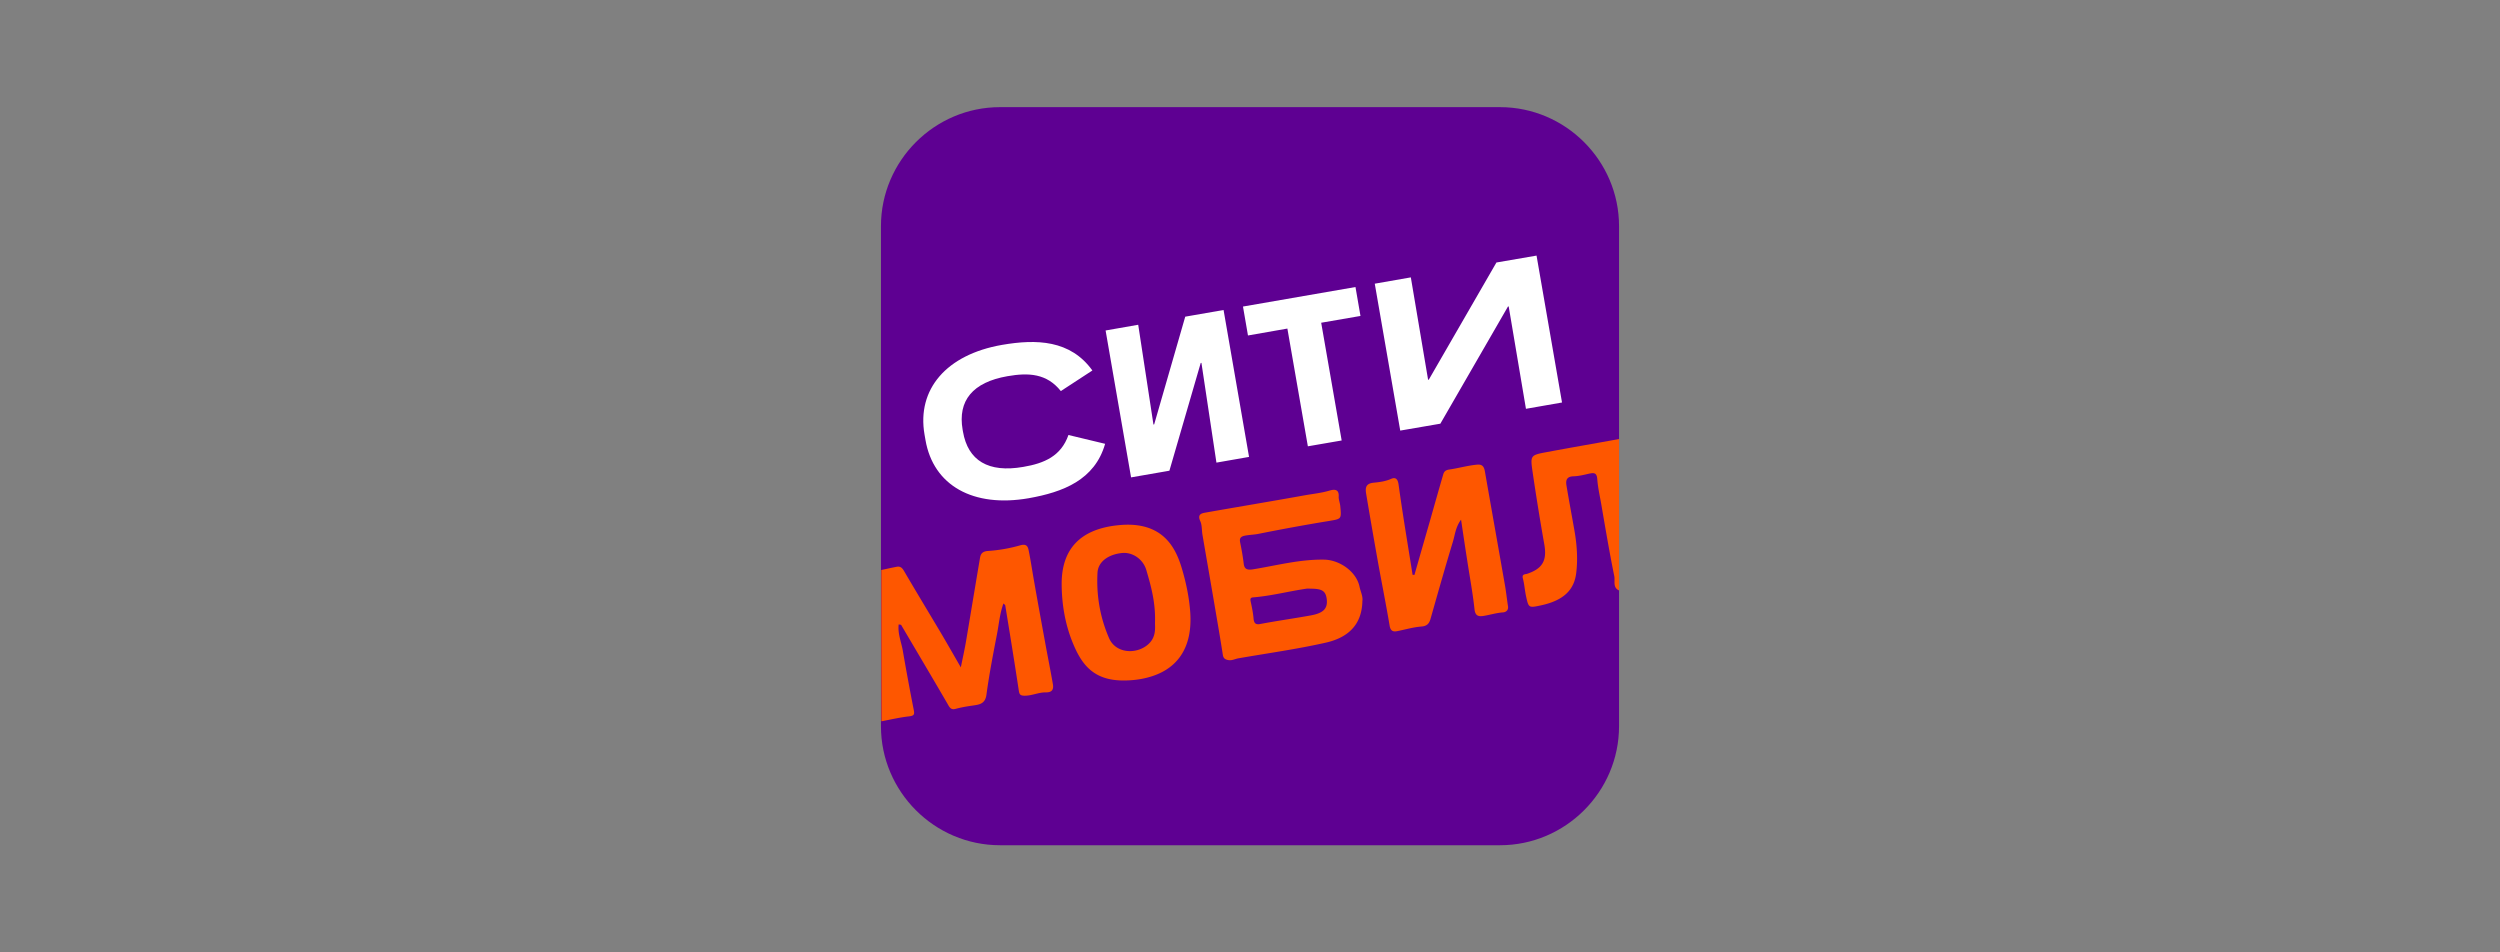
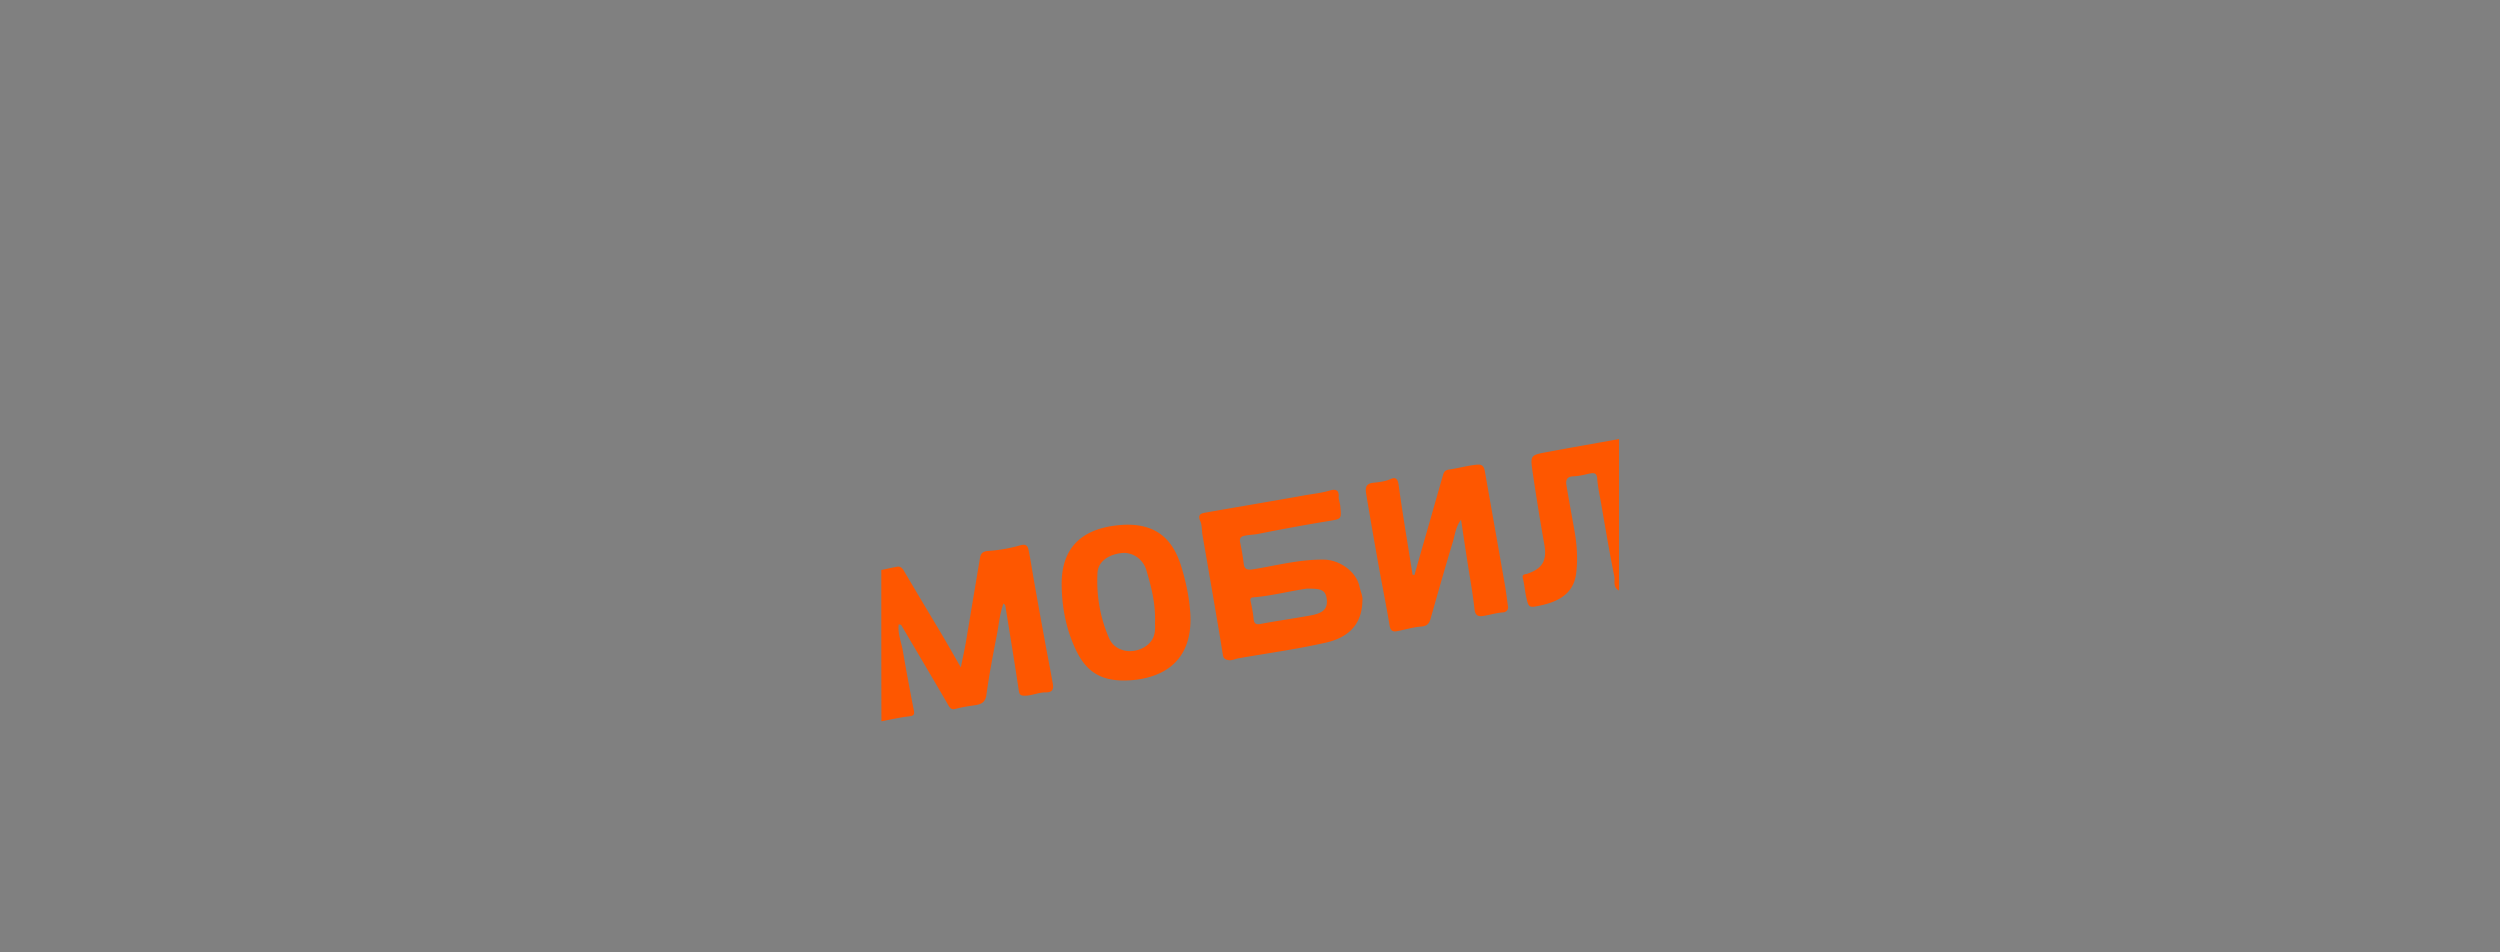
<svg xmlns="http://www.w3.org/2000/svg" xml:space="preserve" width="210" height="80" style="enable-background:new 0 0 210 80">
  <rect width="100%" height="100%" fill="#808080" stroke="none" />
  <style>.st3{fill:#fe5700}</style>
-   <path id="Layer_4" d="M126 71H84c-5.5 0-10-4.5-10-10V19c0-5.5 4.5-10 10-10h42c5.5 0 10 4.5 10 10v42c0 5.5-4.5 10-10 10z" style="fill:#5e0092" />
  <g id="Layer_1">
    <path d="M74.03 47.88c.43-.09.86-.19 1.29-.27.29-.06.46.08.61.34 1.02 1.74 2.06 3.46 3.09 5.19.55.93 1.08 1.86 1.69 2.92.17-.84.33-1.55.45-2.27.39-2.31.77-4.62 1.16-6.92.06-.36.21-.56.69-.59.9-.06 1.81-.22 2.68-.47.52-.15.65.07.72.43.18.89.31 1.79.47 2.68.3 1.7.61 3.4.92 5.09.21 1.15.44 2.29.64 3.44.08.44-.04.72-.59.71-.61-.01-1.18.29-1.8.28-.32-.01-.42-.08-.47-.43-.36-2.39-.75-4.78-1.14-7.17-.01-.03-.06-.06-.15-.15-.31.86-.38 1.73-.54 2.57-.33 1.7-.66 3.4-.89 5.11-.11.79-.65.82-1.17.9-.49.07-.96.15-1.44.28-.4.11-.52-.19-.68-.47-1.28-2.2-2.58-4.39-3.87-6.58-.02-.03-.08-.02-.21-.05-.09.77.21 1.46.34 2.17.29 1.68.6 3.36.93 5.03.07.36.02.47-.37.52-.79.09-1.57.27-2.35.42-.01-4.23-.01-8.47-.01-12.71zM136 49.6c-.55-.25-.32-.81-.4-1.2-.41-2.02-.75-4.05-1.1-6.08-.12-.69-.28-1.38-.33-2.08-.04-.56-.3-.53-.7-.45-.43.1-.87.21-1.31.22-.54.02-.65.31-.58.75.21 1.27.45 2.53.67 3.79.21 1.19.3 2.41.15 3.6-.17 1.36-1 2.29-3 2.71-.98.21-1 .2-1.21-.77-.11-.5-.14-1.02-.27-1.51-.1-.38.22-.33.36-.38 1.31-.44 1.68-1.13 1.44-2.48-.36-2.04-.69-4.08-.99-6.13-.19-1.33-.16-1.36 1.18-1.61 2.03-.38 4.06-.73 6.09-1.1V49.6zM114.44 50.49c-.04 2.04-1.26 3.08-3.06 3.49-2.43.55-4.9.89-7.36 1.32-.28.05-.53.2-.83.15-.26-.05-.42-.13-.47-.43-.22-1.43-.47-2.85-.71-4.27-.33-1.94-.67-3.88-1-5.81-.07-.39-.03-.83-.19-1.17-.27-.6.15-.66.49-.72 2.77-.49 5.55-.95 8.32-1.45.68-.12 1.38-.19 2.05-.39.37-.11.82-.16.77.52-.01.23.1.49.13.75.11 1.15.12 1.1-.99 1.29-1.96.32-3.91.68-5.86 1.07-.39.08-.79.08-1.18.16-.43.09-.43.32-.37.6.12.58.22 1.15.29 1.73.04.35.16.59.74.5 2-.32 3.97-.86 6.04-.82 1.27.03 2.68.99 2.95 2.27.09.42.3.83.24 1.21zm-4.27-1.04c-.14 0-.29-.02-.43 0-1.5.22-2.97.61-4.48.73-.28.02-.24.2-.19.41.1.46.19.92.23 1.38.03.37.18.52.54.45 1.42-.27 2.86-.47 4.29-.73 1.02-.19 1.4-.56 1.32-1.33-.08-.69-.36-.9-1.28-.91zM118.81 48.3c.45-1.57.9-3.14 1.35-4.7.35-1.24.7-2.47 1.06-3.71.07-.25.17-.4.52-.45.78-.11 1.55-.34 2.35-.41.44-.04.57.19.64.56.56 3.2 1.13 6.39 1.69 9.59.1.57.16 1.16.25 1.73.06.34-.16.51-.41.53-.57.04-1.1.21-1.65.3-.4.06-.69.01-.75-.56-.15-1.39-.41-2.76-.62-4.15-.17-1.08-.33-2.16-.51-3.38-.47.64-.51 1.29-.69 1.87-.65 2.14-1.26 4.3-1.87 6.45-.11.39-.28.62-.77.66-.69.05-1.37.26-2.05.39-.36.07-.55-.05-.62-.46-.3-1.79-.66-3.57-.98-5.35-.34-1.91-.67-3.81-.99-5.72-.08-.48-.06-.87.61-.94.5-.05 1.01-.11 1.5-.33.33-.14.54-.02.61.47.35 2.54.78 5.07 1.18 7.6.04-.01.1 0 .15.01zM94.5 57.16c-2.7.05-3.69-1.41-4.44-3.29-.61-1.54-.88-3.2-.88-4.86.01-2.88 1.55-4.48 4.47-4.86.88-.11 1.71-.12 2.56.11 1.78.5 2.59 1.88 3.06 3.47.36 1.2.62 2.45.71 3.7.2 2.81-.92 5.03-4.16 5.61a8.2 8.2 0 0 1-1.32.12zm2.52-4.83c.06-1.7-.33-3.08-.73-4.45-.28-.93-1.16-1.5-2.01-1.43-1.18.11-2.05.74-2.09 1.67-.1 1.89.21 3.73.97 5.48.56 1.3 2.29 1.39 3.27.54.67-.58.6-1.31.59-1.81z" class="st3" />
-     <path d="m92.83 37.28-3.08-.74c-.62 1.77-2.02 2.38-3.8 2.68-2.93.51-4.64-.53-5.06-2.96l-.03-.17c-.42-2.43.84-3.98 3.77-4.49 1.78-.31 3.3-.23 4.48 1.25l2.65-1.73c-1.85-2.57-4.7-2.65-7.59-2.15-4.66.81-7.17 3.72-6.51 7.53l.08.46c.66 3.83 4.01 5.7 8.67 4.89 2.88-.51 5.55-1.53 6.42-4.57zm25.68-13.98-3.03.53 2.14 12.34 3.37-.58 5.68-9.84.06-.01 1.45 8.6 3.03-.53-2.14-12.34-3.37.58-5.68 9.84-.06.01-1.45-8.6zm-22.9 3.98-2.74.48 2.14 12.34 3.22-.56 2.63-9.05.06-.01 1.26 8.38 2.74-.48-2.14-12.34-3.22.56-2.61 9.05-.06.01-1.28-8.38zm12.53.32 1.72 9.89 2.84-.49-1.72-9.89 3.3-.57-.42-2.43-9.45 1.64.42 2.43 3.31-.58z" style="fill:#fff" />
  </g>
</svg>